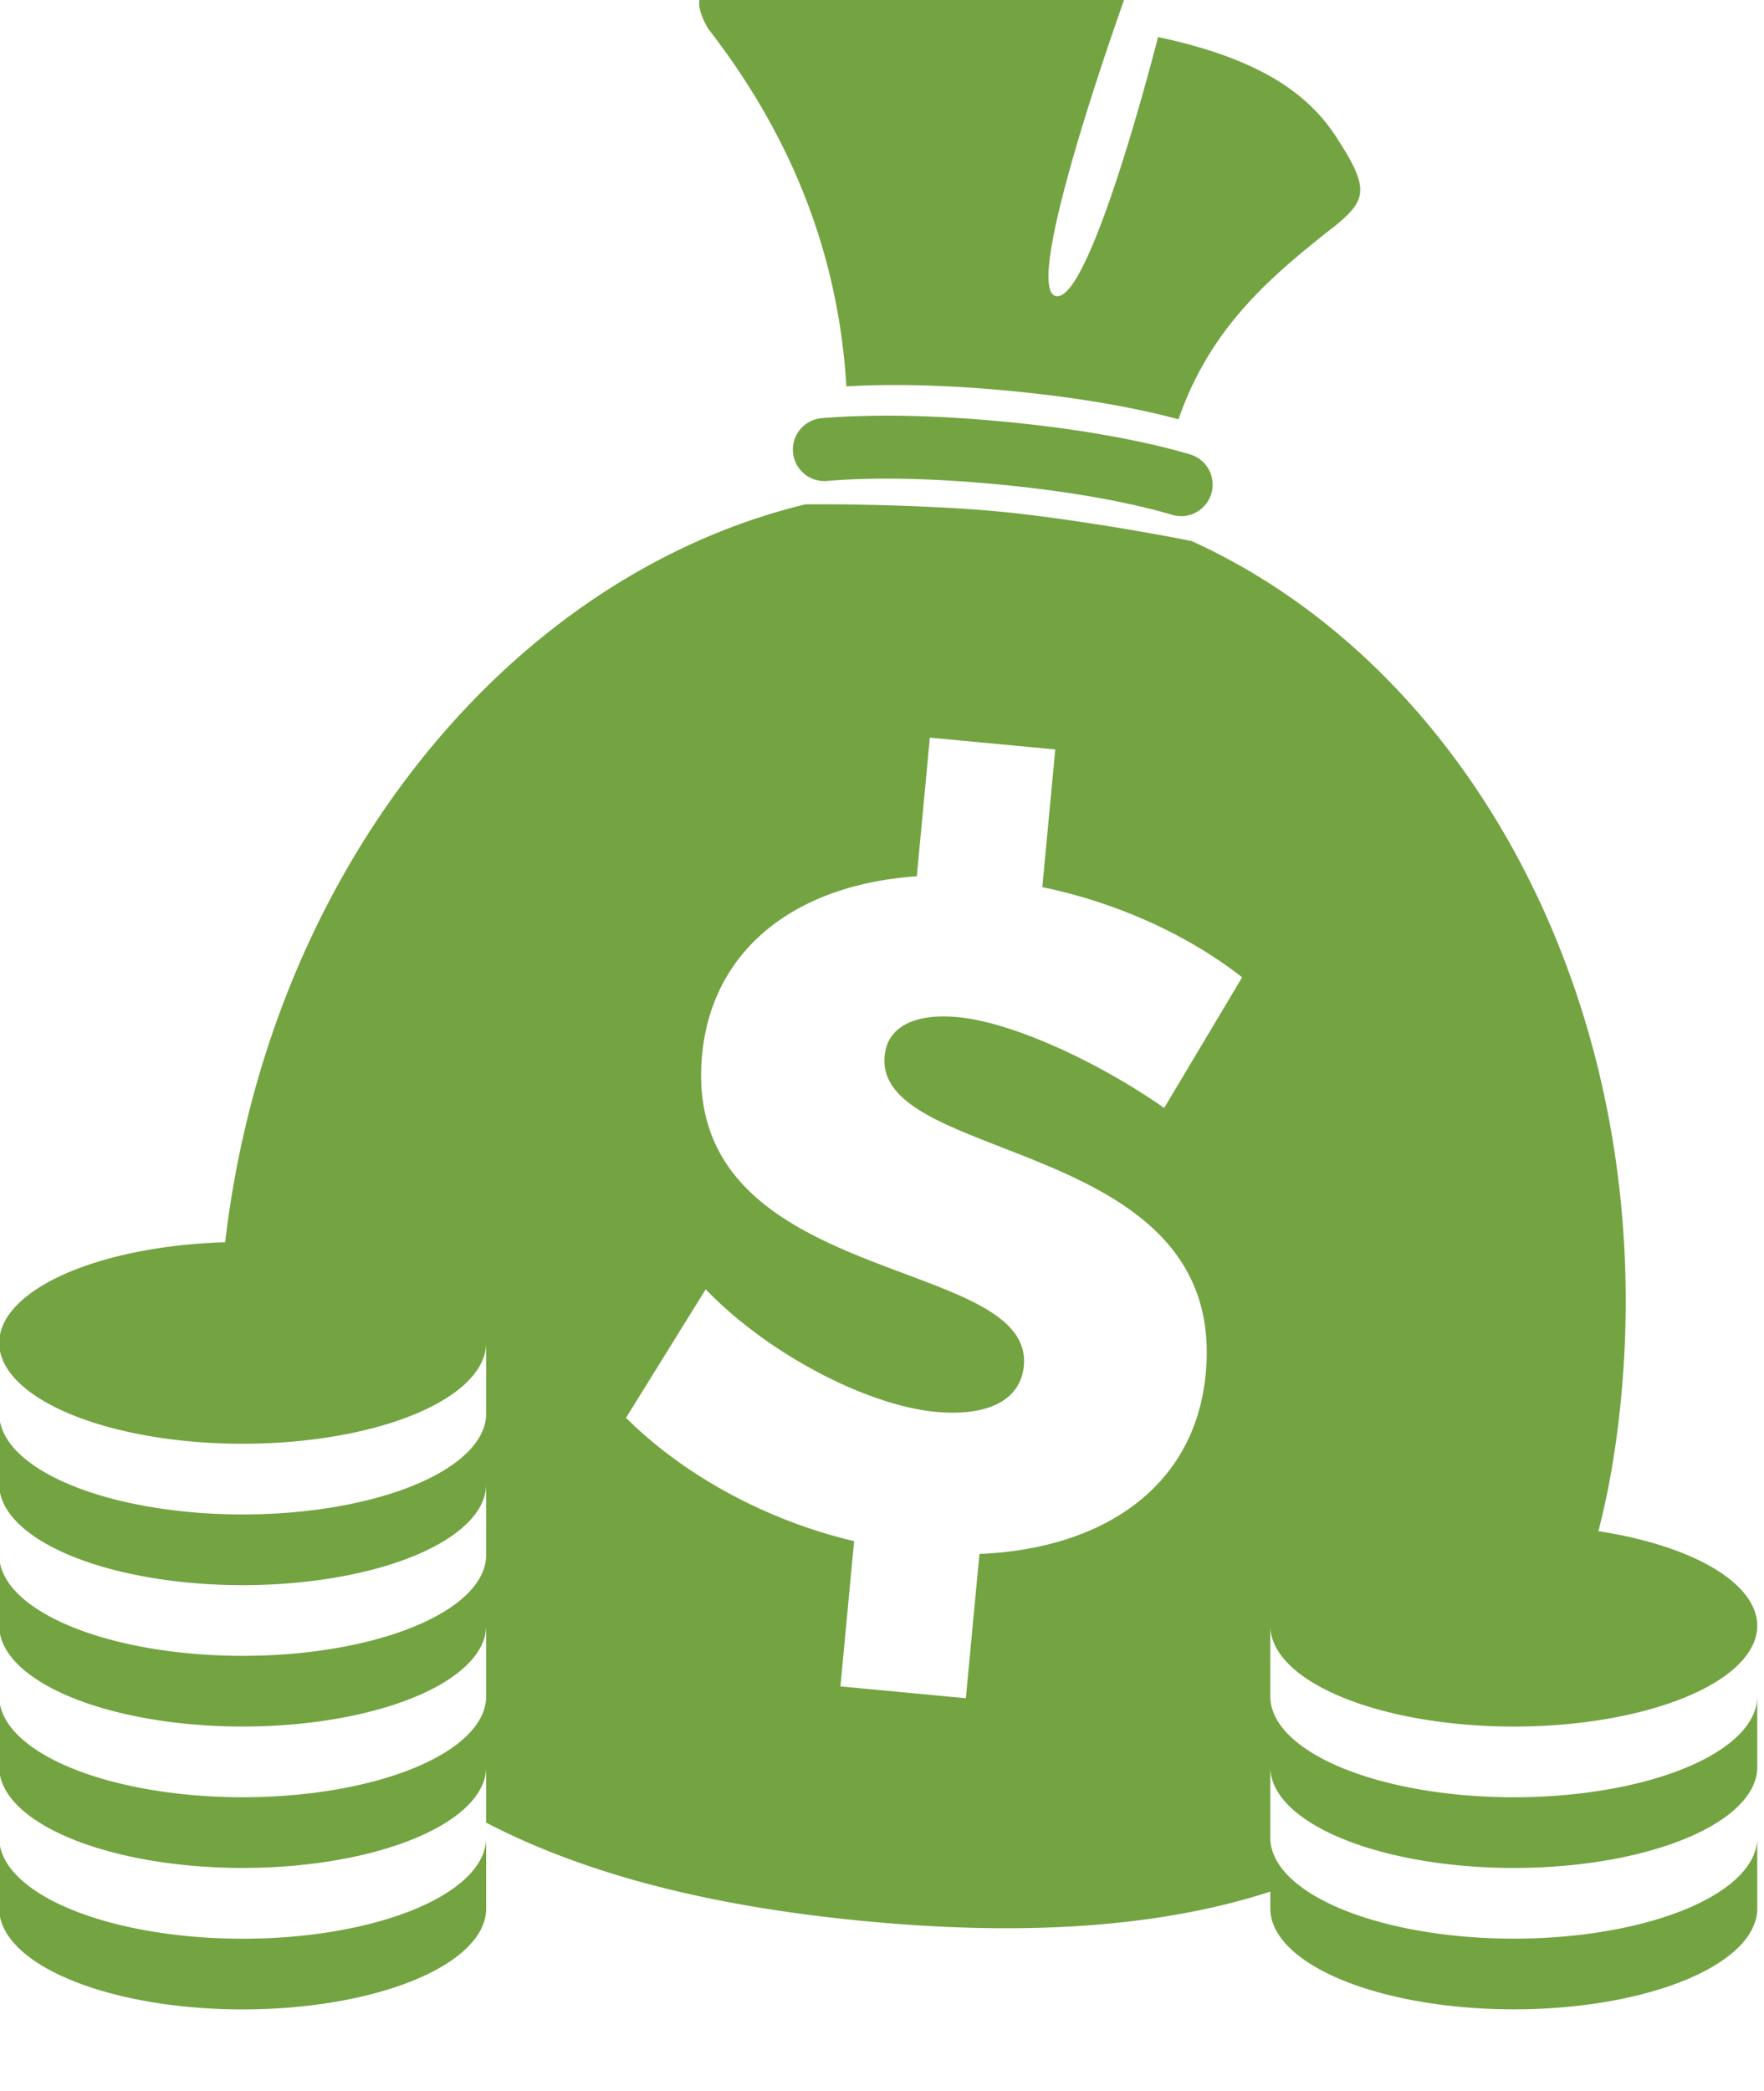
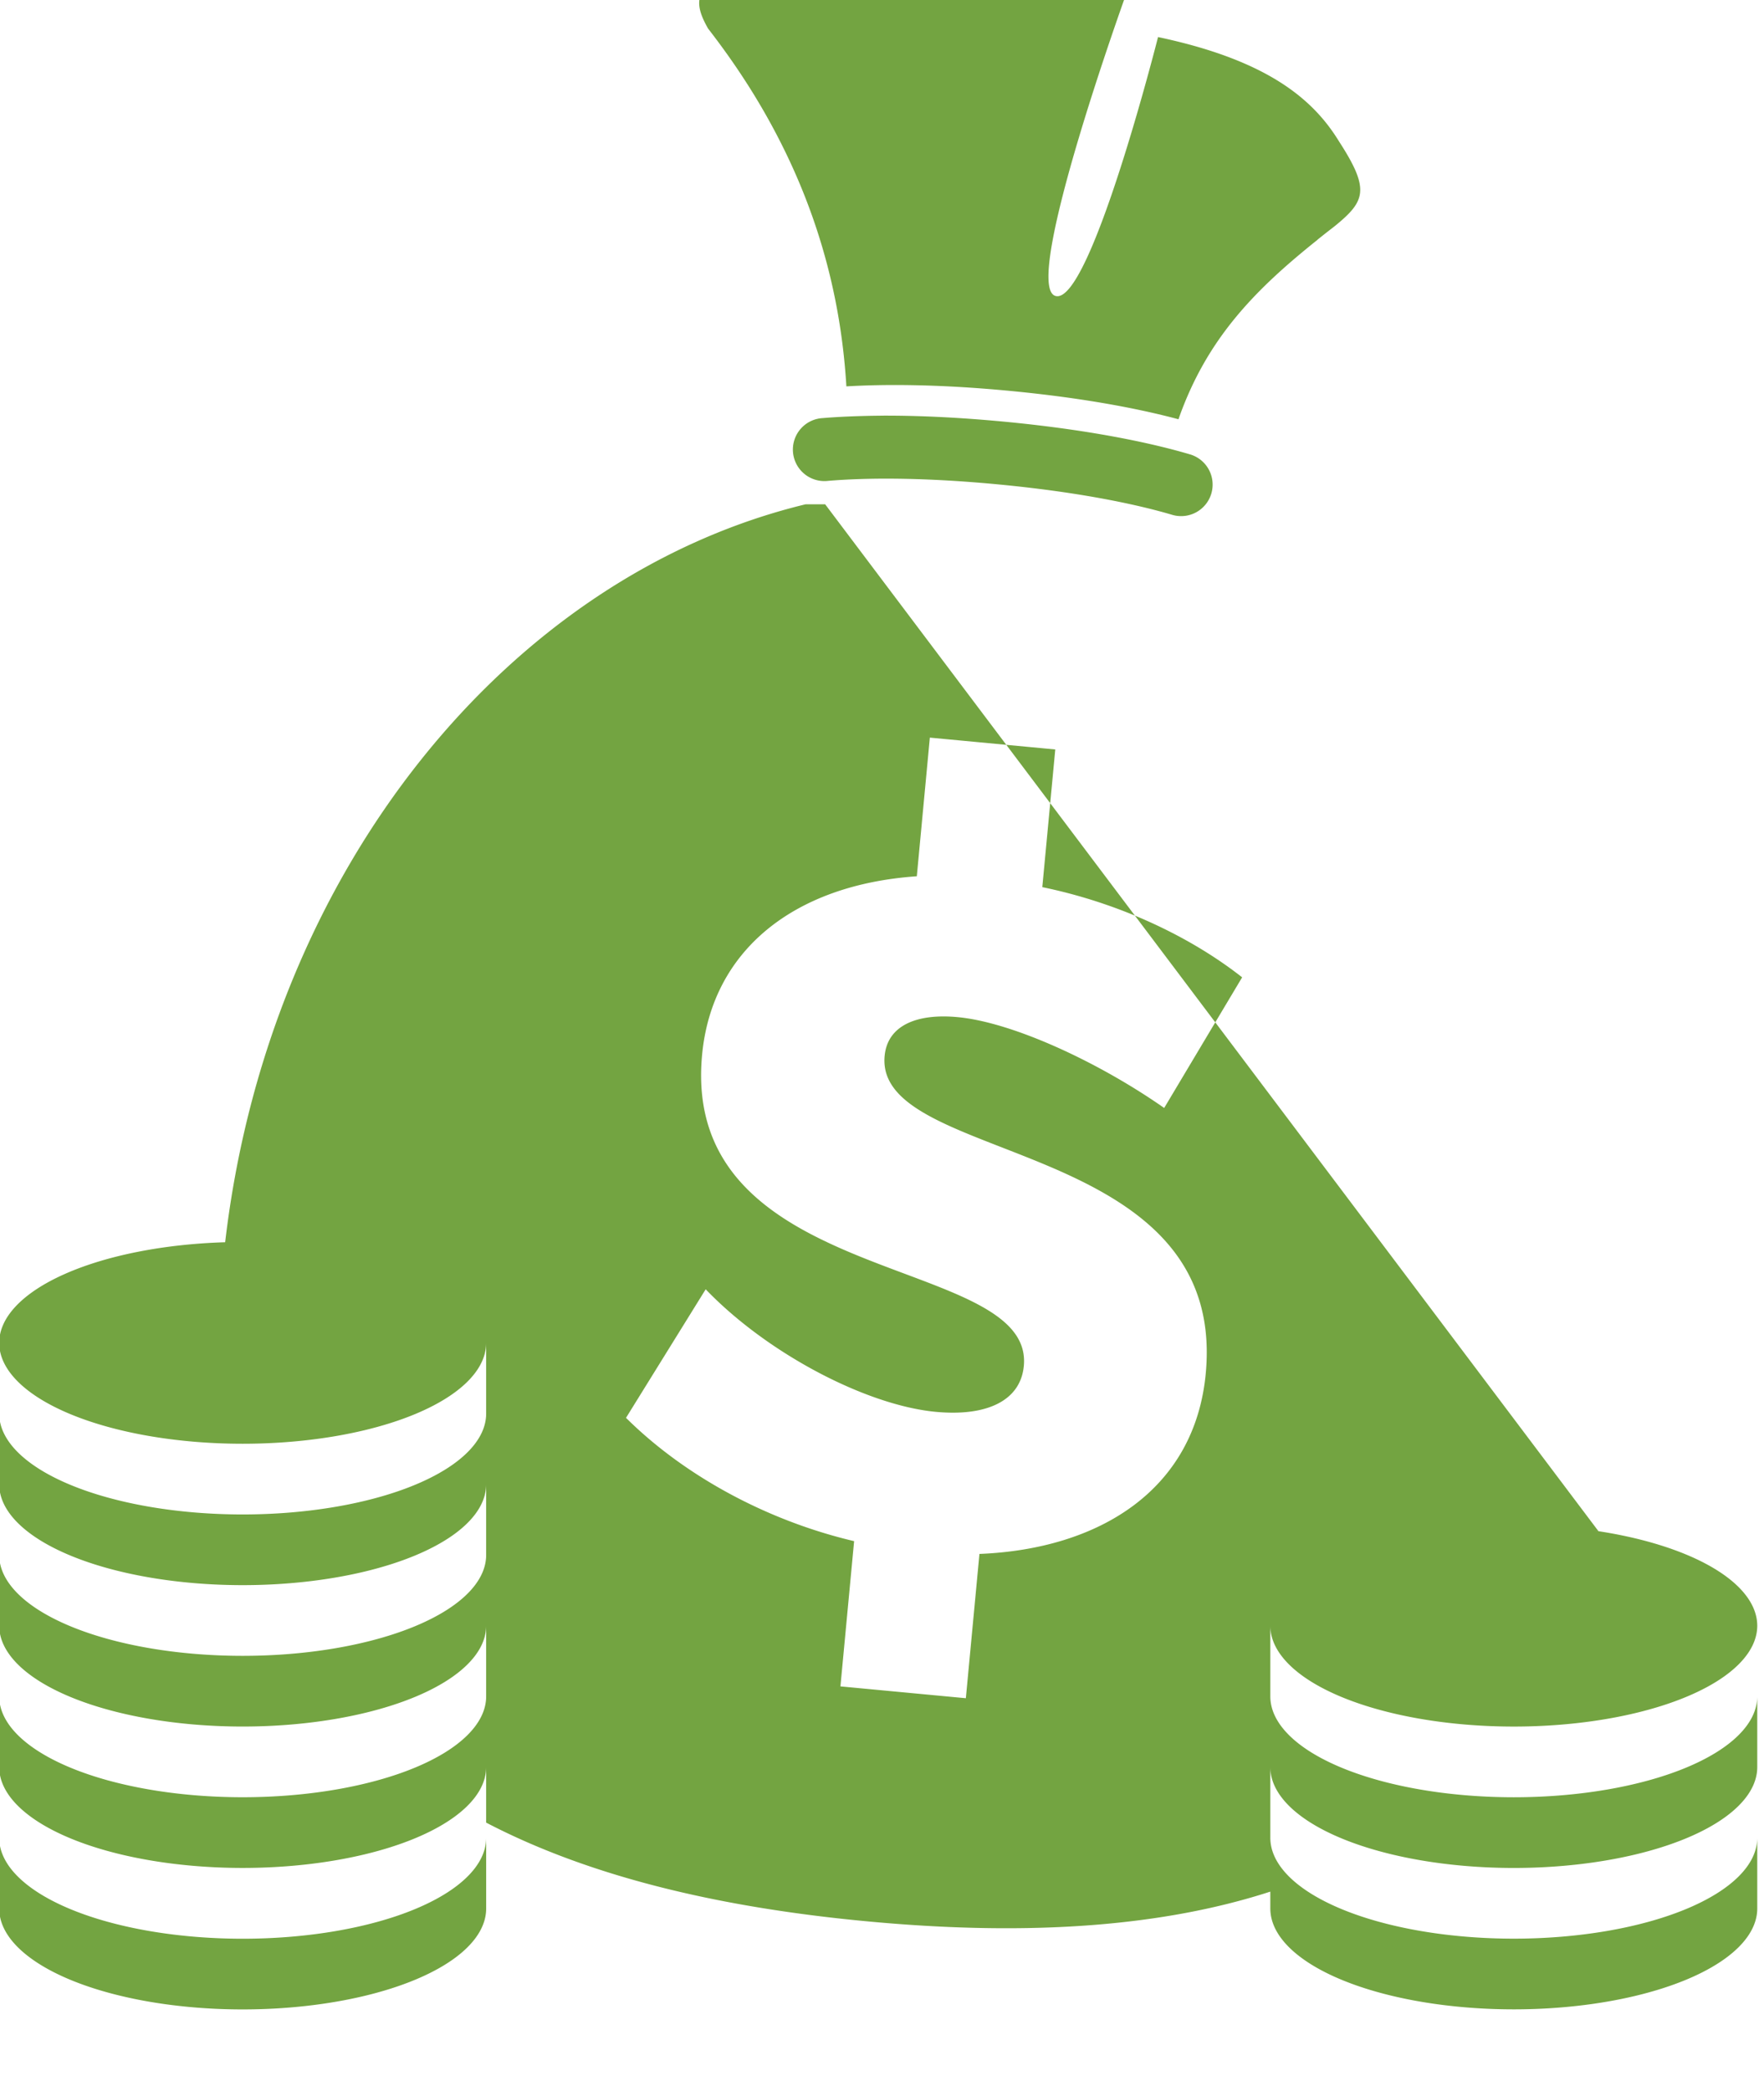
<svg xmlns="http://www.w3.org/2000/svg" xmlns:ns1="http://www.inkscape.org/namespaces/inkscape" xmlns:ns2="http://sodipodi.sourceforge.net/DTD/sodipodi-0.dtd" width="8.914mm" height="10.566mm" viewBox="0 0 8.914 10.566" version="1.1" id="svg16080" ns1:version="1.2.2 (732a01da63, 2022-12-09)" ns2:docname="funds-icon.svg">
  <ns2:namedview id="namedview16082" pagecolor="#ffffff" bordercolor="#666666" borderopacity="1.0" ns1:showpageshadow="2" ns1:pageopacity="0.0" ns1:pagecheckerboard="0" ns1:deskcolor="#d1d1d1" ns1:document-units="mm" showgrid="false" ns1:zoom="0.46769781" ns1:cx="12.828796" ns1:cy="228.7802" ns1:window-width="1366" ns1:window-height="705" ns1:window-x="-8" ns1:window-y="-8" ns1:window-maximized="1" ns1:current-layer="layer1" />
  <defs id="defs16077" />
  <g ns1:label="Layer 1" ns1:groupmode="layer" id="layer1" transform="translate(-101.897,-88.06)">
    <g transform="matrix(0.117,0,0,0.117,100.485,-24.329)" id="g14158" style="fill:#73a441;fill-opacity:1">
-       <path style="opacity:1;fill:#73a441;fill-opacity:1;stroke:none;stroke-width:20;stroke-linecap:round;stroke-linejoin:round;stroke-miterlimit:4;stroke-dasharray:none;stroke-dashoffset:288.506;stroke-opacity:1" d="m 51.893,957.365 c -1.774,0 -3.637,0.276 -5.587,0.836 -3.728,1.463 -4.678,1.844 -3.654,3.624 0.614,0.793 1.18,1.59 1.69,2.391 0.01,0.014 0.016,0.023 0.027,0.036 h -0.003 c 2.706,4.254 3.993,8.604 4.258,13.023 1.483,-0.088 3.808,-0.115 7.052,0.194 3.498,0.333 5.881,0.848 7.291,1.226 1.209,-3.447 3.258,-5.555 5.998,-7.744 0.003,0 0.004,0 0.006,-0.01 0.245,-0.196 0.496,-0.393 0.752,-0.591 1.324,-1.081 1.522,-1.58 0.176,-3.658 -1.143,-1.869 -3.16,-3.518 -7.814,-4.502 0,0 -2.947,11.646 -4.436,11.178 -1.489,-0.468 3.105,-13.166 3.105,-13.166 -2.327,-1.644 -4.874,-2.578 -7.647,-2.794 v 9e-4 c -0.4,-0.031 -0.805,-0.047 -1.214,-0.048 z m 1.214,0.047 v 0 h -8.8e-4 c 0,0 0,0 8.8e-4,0 z m -2.961,21.128 c -1.076,0.01 -1.923,0.052 -2.549,0.105 a 1.361,1.361 0 1 0 0.232,2.711 c 1.263,-0.108 3.686,-0.197 7.351,0.152 3.904,0.371 6.338,0.967 7.485,1.305 a 1.361,1.361 0 1 0 0.77,-2.61 c -1.318,-0.389 -3.926,-1.017 -7.997,-1.404 -2.15,-0.204 -3.909,-0.266 -5.292,-0.26 z m -2.438,3.828 c -0.305,-9e-4 -0.589,0 -0.849,0 -12.781,3.091 -23.183,15.751 -25.066,31.867 a 10.516,4.357 0 0 0 -9.759,4.345 10.516,4.357 0 0 0 10.516,4.357 10.516,4.357 0 0 0 10.516,-4.357 10.516,4.357 0 0 0 -0.153,-0.74 10.516,4.357 0 0 1 0.153,0.74 v 3.053 a 10.516,4.357 0 0 1 -10.516,4.357 10.516,4.357 0 0 1 -10.516,-4.357 v 3.053 a 10.516,4.357 0 0 0 10.516,4.357 10.516,4.357 0 0 0 10.516,-4.357 v 3.053 a 10.516,4.357 0 0 1 -10.516,4.357 10.516,4.357 0 0 1 -10.516,-4.357 v 3.053 a 10.516,4.357 0 0 0 10.516,4.357 10.516,4.357 0 0 0 10.516,-4.357 v 3.053 a 10.516,4.357 0 0 1 -10.516,4.357 10.516,4.357 0 0 1 -10.516,-4.357 v 3.053 a 10.516,4.357 0 0 0 10.516,4.357 10.516,4.357 0 0 0 10.516,-4.357 v 2.4 c 4.595,2.397 10.256,3.679 16.42,4.26 6.381,0.602 12.374,0.364 17.448,-1.28 v 0.727 a 10.516,4.357 0 0 0 10.515,4.357 10.516,4.357 0 0 0 10.516,-4.357 v -3.053 a 10.516,4.357 0 0 1 -10.516,4.357 10.516,4.357 0 0 1 -10.515,-4.357 v -3.053 a 10.516,4.357 0 0 0 10.515,4.357 10.516,4.357 0 0 0 10.516,-4.357 v -3.053 a 10.516,4.357 0 0 1 -10.516,4.357 10.516,4.357 0 0 1 -10.515,-4.357 v -3.053 a 10.516,4.357 0 0 0 10.515,4.357 10.516,4.357 0 0 0 10.516,-4.357 10.516,4.357 0 0 0 -7.145,-4.122 10.516,4.357 0 0 1 0.285,0.04 c 0.453,-1.763 0.785,-3.688 0.983,-5.789 1.562,-16.569 -6.347,-31.415 -18.547,-36.966 -2.031,-0.41 -5.706,-1.027 -8.318,-1.275 -2.269,-0.216 -5.383,-0.309 -7.516,-0.315 z m 4.521,10.075 5.417,0.511 -0.56,5.946 c 3.305,0.681 6.374,2.121 8.631,3.895 l -3.367,5.641 c -2.853,-1.995 -6.554,-3.7 -8.917,-3.922 -1.792,-0.169 -3.035,0.372 -3.157,1.675 -0.445,4.724 14.837,3.453 13.869,13.716 -0.472,5.01 -4.577,7.581 -9.774,7.79 l -0.587,6.231 -5.417,-0.511 0.591,-6.272 c -3.778,-0.89 -7.335,-2.828 -9.852,-5.325 l 3.441,-5.551 c 2.694,2.801 6.965,5.012 9.938,5.292 2.199,0.207 3.661,-0.477 3.803,-1.984 0.457,-4.847 -14.848,-3.331 -13.896,-13.431 0.426,-4.521 3.98,-7.349 9.274,-7.713 z m -40.195,47.512 v 3.053 a 10.516,4.357 0 0 0 10.516,4.357 10.516,4.357 0 0 0 10.516,-4.357 v -3.053 a 10.516,4.357 0 0 1 -10.516,4.357 10.516,4.357 0 0 1 -10.516,-4.357 z" id="path14156" />
+       <path style="opacity:1;fill:#73a441;fill-opacity:1;stroke:none;stroke-width:20;stroke-linecap:round;stroke-linejoin:round;stroke-miterlimit:4;stroke-dasharray:none;stroke-dashoffset:288.506;stroke-opacity:1" d="m 51.893,957.365 c -1.774,0 -3.637,0.276 -5.587,0.836 -3.728,1.463 -4.678,1.844 -3.654,3.624 0.614,0.793 1.18,1.59 1.69,2.391 0.01,0.014 0.016,0.023 0.027,0.036 h -0.003 c 2.706,4.254 3.993,8.604 4.258,13.023 1.483,-0.088 3.808,-0.115 7.052,0.194 3.498,0.333 5.881,0.848 7.291,1.226 1.209,-3.447 3.258,-5.555 5.998,-7.744 0.003,0 0.004,0 0.006,-0.01 0.245,-0.196 0.496,-0.393 0.752,-0.591 1.324,-1.081 1.522,-1.58 0.176,-3.658 -1.143,-1.869 -3.16,-3.518 -7.814,-4.502 0,0 -2.947,11.646 -4.436,11.178 -1.489,-0.468 3.105,-13.166 3.105,-13.166 -2.327,-1.644 -4.874,-2.578 -7.647,-2.794 v 9e-4 c -0.4,-0.031 -0.805,-0.047 -1.214,-0.048 z m 1.214,0.047 v 0 h -8.8e-4 c 0,0 0,0 8.8e-4,0 z m -2.961,21.128 c -1.076,0.01 -1.923,0.052 -2.549,0.105 a 1.361,1.361 0 1 0 0.232,2.711 c 1.263,-0.108 3.686,-0.197 7.351,0.152 3.904,0.371 6.338,0.967 7.485,1.305 a 1.361,1.361 0 1 0 0.77,-2.61 c -1.318,-0.389 -3.926,-1.017 -7.997,-1.404 -2.15,-0.204 -3.909,-0.266 -5.292,-0.26 z m -2.438,3.828 c -0.305,-9e-4 -0.589,0 -0.849,0 -12.781,3.091 -23.183,15.751 -25.066,31.867 a 10.516,4.357 0 0 0 -9.759,4.345 10.516,4.357 0 0 0 10.516,4.357 10.516,4.357 0 0 0 10.516,-4.357 10.516,4.357 0 0 0 -0.153,-0.74 10.516,4.357 0 0 1 0.153,0.74 v 3.053 a 10.516,4.357 0 0 1 -10.516,4.357 10.516,4.357 0 0 1 -10.516,-4.357 v 3.053 a 10.516,4.357 0 0 0 10.516,4.357 10.516,4.357 0 0 0 10.516,-4.357 v 3.053 a 10.516,4.357 0 0 1 -10.516,4.357 10.516,4.357 0 0 1 -10.516,-4.357 v 3.053 a 10.516,4.357 0 0 0 10.516,4.357 10.516,4.357 0 0 0 10.516,-4.357 v 3.053 a 10.516,4.357 0 0 1 -10.516,4.357 10.516,4.357 0 0 1 -10.516,-4.357 v 3.053 a 10.516,4.357 0 0 0 10.516,4.357 10.516,4.357 0 0 0 10.516,-4.357 v 2.4 c 4.595,2.397 10.256,3.679 16.42,4.26 6.381,0.602 12.374,0.364 17.448,-1.28 v 0.727 a 10.516,4.357 0 0 0 10.515,4.357 10.516,4.357 0 0 0 10.516,-4.357 v -3.053 a 10.516,4.357 0 0 1 -10.516,4.357 10.516,4.357 0 0 1 -10.515,-4.357 v -3.053 a 10.516,4.357 0 0 0 10.515,4.357 10.516,4.357 0 0 0 10.516,-4.357 v -3.053 a 10.516,4.357 0 0 1 -10.516,4.357 10.516,4.357 0 0 1 -10.515,-4.357 v -3.053 a 10.516,4.357 0 0 0 10.515,4.357 10.516,4.357 0 0 0 10.516,-4.357 10.516,4.357 0 0 0 -7.145,-4.122 10.516,4.357 0 0 1 0.285,0.04 z m 4.521,10.075 5.417,0.511 -0.56,5.946 c 3.305,0.681 6.374,2.121 8.631,3.895 l -3.367,5.641 c -2.853,-1.995 -6.554,-3.7 -8.917,-3.922 -1.792,-0.169 -3.035,0.372 -3.157,1.675 -0.445,4.724 14.837,3.453 13.869,13.716 -0.472,5.01 -4.577,7.581 -9.774,7.79 l -0.587,6.231 -5.417,-0.511 0.591,-6.272 c -3.778,-0.89 -7.335,-2.828 -9.852,-5.325 l 3.441,-5.551 c 2.694,2.801 6.965,5.012 9.938,5.292 2.199,0.207 3.661,-0.477 3.803,-1.984 0.457,-4.847 -14.848,-3.331 -13.896,-13.431 0.426,-4.521 3.98,-7.349 9.274,-7.713 z m -40.195,47.512 v 3.053 a 10.516,4.357 0 0 0 10.516,4.357 10.516,4.357 0 0 0 10.516,-4.357 v -3.053 a 10.516,4.357 0 0 1 -10.516,4.357 10.516,4.357 0 0 1 -10.516,-4.357 z" id="path14156" />
    </g>
  </g>
</svg>